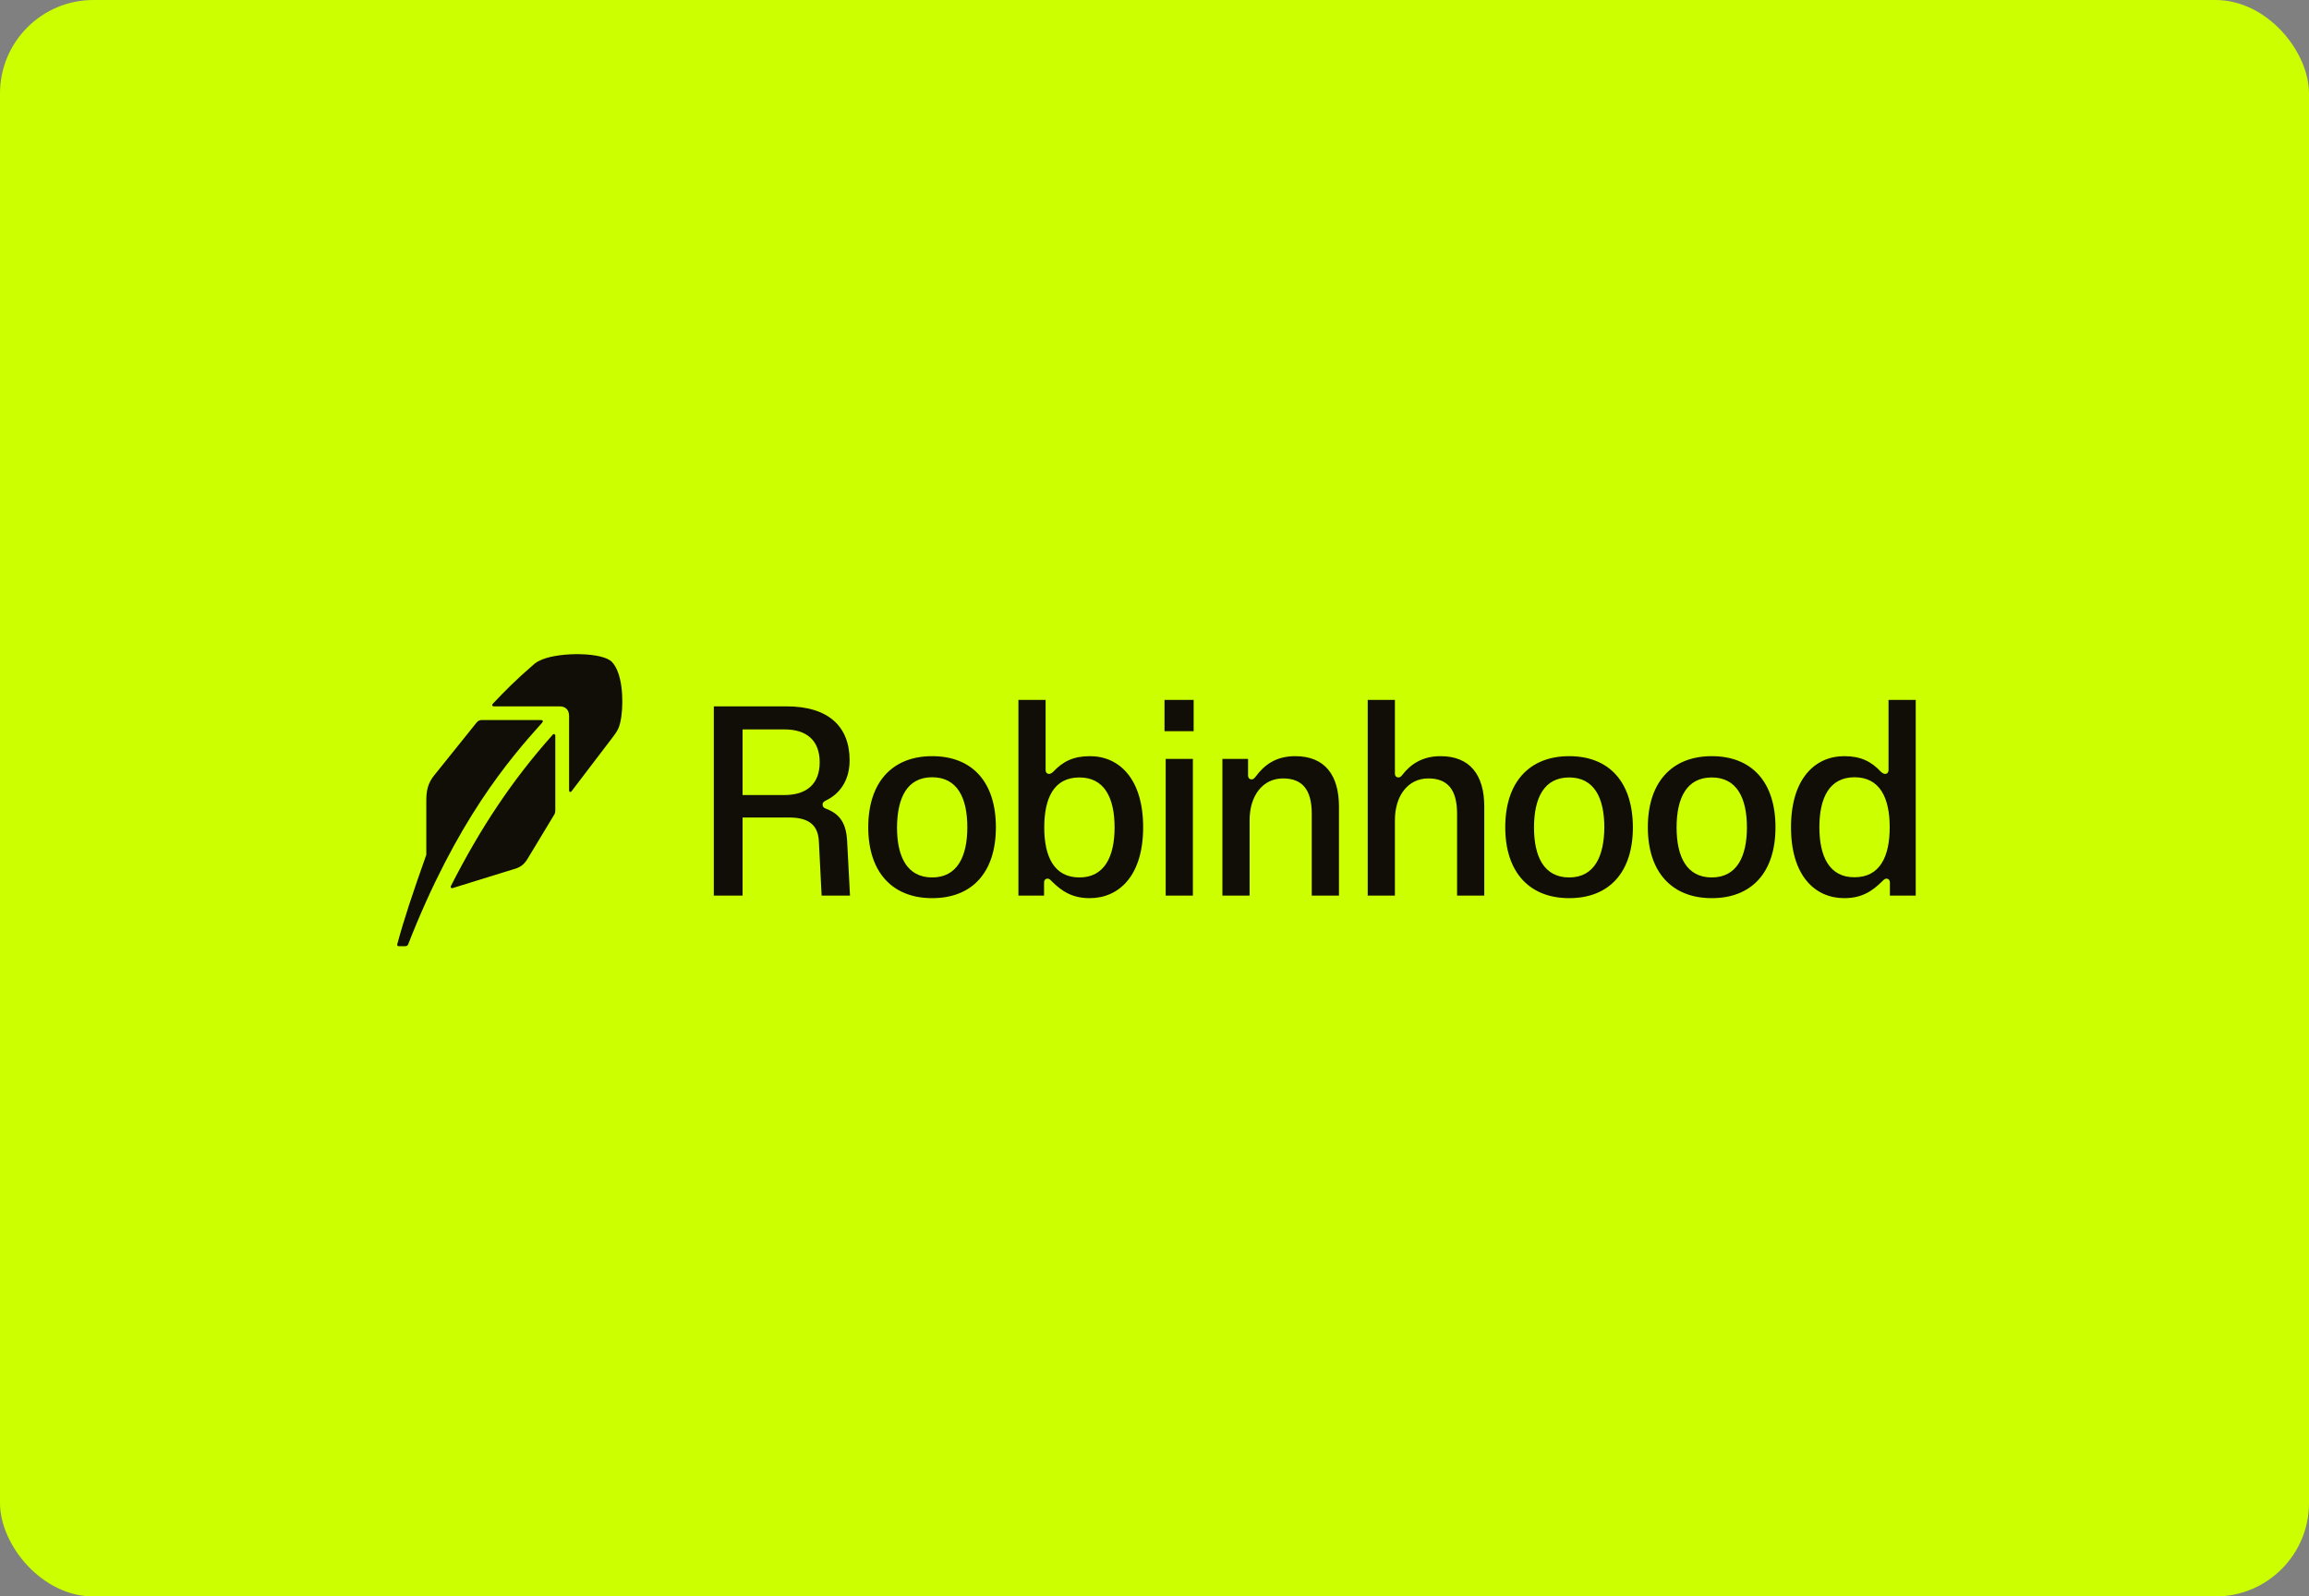
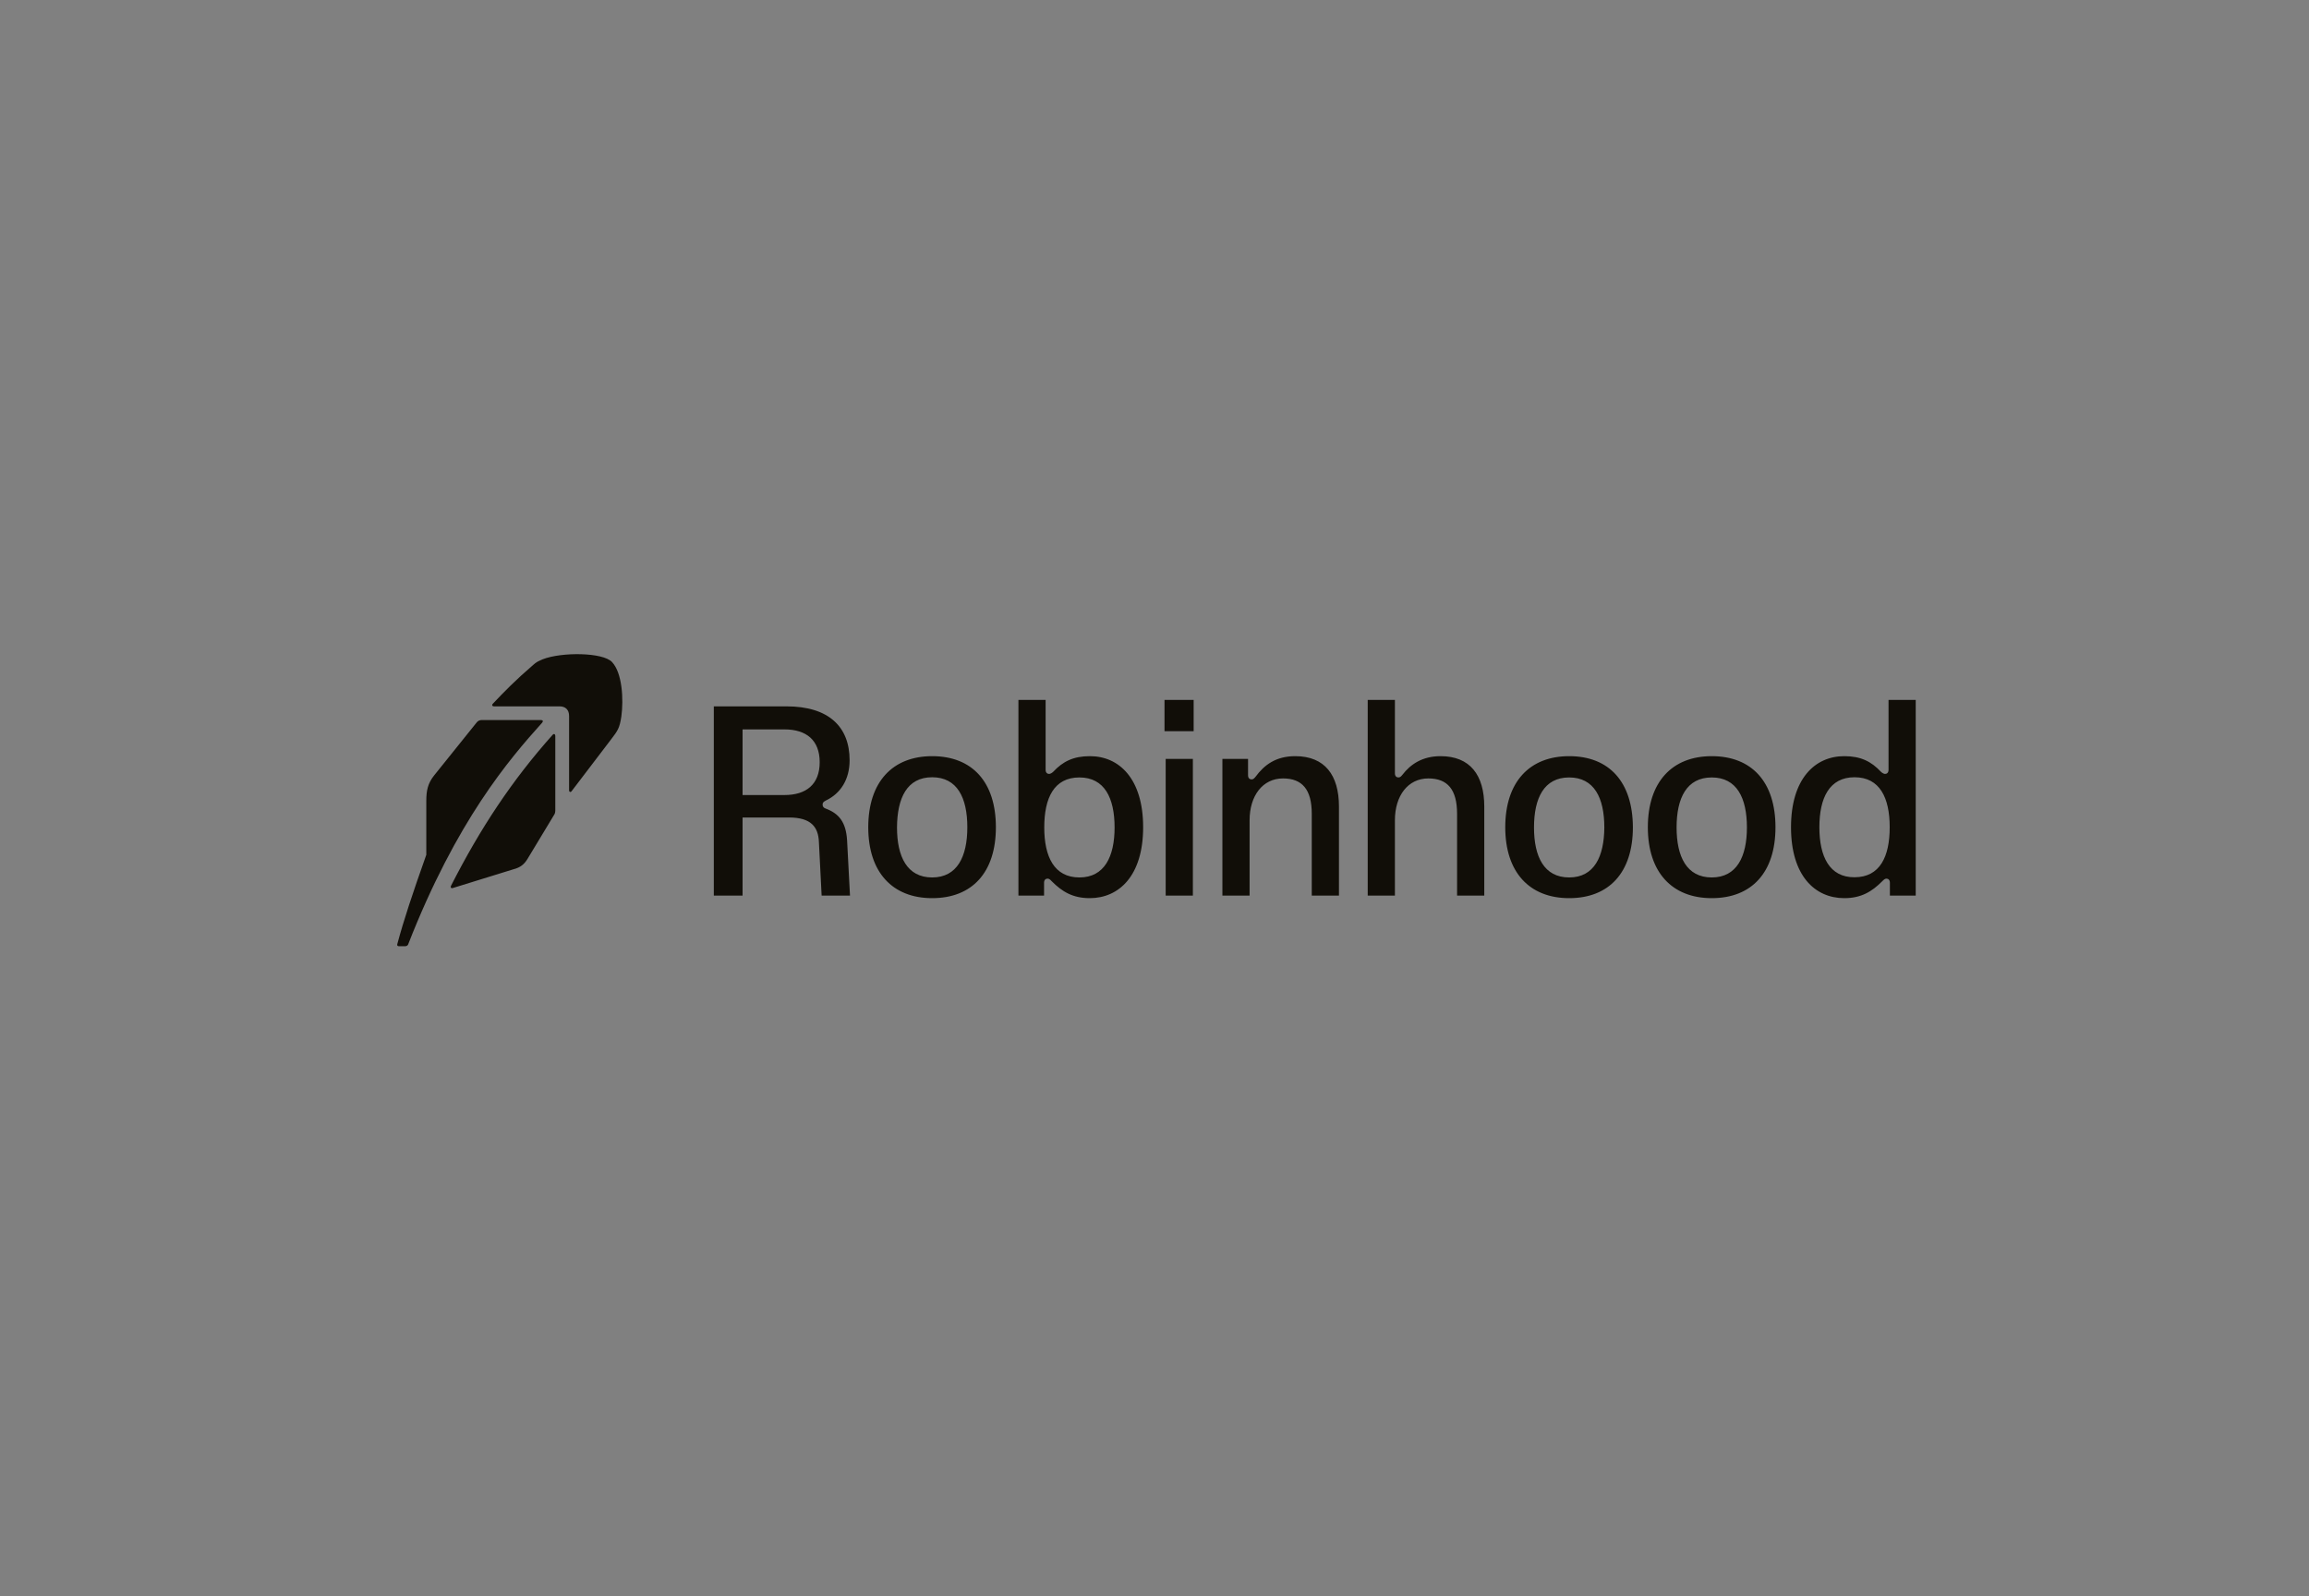
<svg xmlns="http://www.w3.org/2000/svg" width="593" height="410" viewBox="0 0 593 410" fill="none">
  <rect x="0" y="0" width="593" height="410" fill="#808080" stroke="none" />
-   <rect width="593" height="410" rx="24" fill="#CCFF00" />
  <path fill-rule="evenodd" clip-rule="evenodd" d="M138.828 169.564C138.994 169.49 139.172 169.411 139.368 169.318C144.258 167.412 154.835 167.512 157.179 170.02C159.824 172.829 160.173 179.6 159.574 184.014C159.126 187.022 158.627 187.675 156.983 189.828L156.98 189.832L146.852 203.124C146.553 203.576 146.153 203.425 146.153 202.924V183.864C146.153 182.309 145.255 181.406 143.709 181.406H126.895C126.397 181.406 126.247 181.055 126.596 180.704C129.44 177.694 132.433 174.635 136.924 170.772C137.714 170.057 138.192 169.845 138.828 169.564ZM360.188 198.961C362.234 196.303 365.277 194.196 369.967 194.196C377.55 194.196 381.192 199.062 381.192 207.137V230.009H374.207V208.993C374.207 202.773 371.763 199.914 366.824 199.914C361.585 199.914 358.242 204.378 358.242 210.648V230.009H351.258V179.751H358.242V198.61C358.242 199.312 358.641 199.663 359.14 199.663C359.597 199.663 359.845 199.369 360.114 199.049C360.138 199.02 360.163 198.991 360.188 198.961ZM239.401 194.196C229.223 194.196 222.986 200.817 222.986 212.454C222.986 224.04 229.223 230.661 239.401 230.661C249.678 230.661 255.765 224.04 255.765 212.454C255.765 200.817 249.678 194.196 239.401 194.196ZM239.401 225.344C232.965 225.344 230.37 220.028 230.37 212.504C230.42 204.88 232.965 199.613 239.401 199.613C245.837 199.613 248.431 204.88 248.431 212.454C248.431 219.977 245.837 225.344 239.401 225.344ZM332.648 194.196C327.609 194.196 324.665 196.503 322.47 199.463C322.445 199.492 322.421 199.521 322.397 199.549L322.395 199.551C322.127 199.87 321.879 200.165 321.422 200.165C320.923 200.165 320.524 199.814 320.524 199.112V194.898H313.938V230.009H320.923V210.648C320.923 204.378 324.266 199.914 329.505 199.914C334.444 199.914 336.888 202.773 336.888 208.993V230.009H343.873V207.137C343.873 199.062 340.231 194.196 332.648 194.196ZM402.995 194.196C392.817 194.196 386.581 200.817 386.581 212.454C386.581 224.04 392.817 230.661 402.995 230.661C413.273 230.661 419.359 224.04 419.359 212.454C419.31 200.817 413.273 194.196 402.995 194.196ZM402.995 225.344C396.559 225.344 393.965 220.028 393.965 212.504C393.965 204.93 396.559 199.663 402.995 199.663C409.431 199.663 412.025 204.93 412.025 212.504C411.976 219.977 409.431 225.344 402.995 225.344ZM423.2 212.454C423.2 200.817 429.437 194.196 439.615 194.196C449.892 194.196 455.979 200.817 455.979 212.454C455.979 224.04 449.892 230.661 439.615 230.661C429.437 230.661 423.2 224.04 423.2 212.454ZM430.584 212.504C430.584 220.028 433.179 225.344 439.615 225.344C446.051 225.344 448.645 219.977 448.645 212.504C448.645 204.93 446.051 199.663 439.615 199.663C433.179 199.663 430.584 204.93 430.584 212.504ZM306.355 194.898H299.371V230.009H306.355V194.898ZM299.07 179.751H306.554V187.776H299.07V179.751ZM138.92 184.917H123.753C123.204 184.917 122.705 185.118 122.356 185.619L111.48 199.162C109.883 201.168 109.484 203.024 109.484 205.682V219.526C105.942 229.507 103.697 236.279 102.05 242.398C101.901 242.799 102.1 243 102.449 243H104.096C104.395 243 104.645 242.85 104.794 242.599C117.217 210.799 130.738 195.049 139.219 185.619C139.569 185.218 139.419 184.917 138.92 184.917ZM141.914 188.729C131.487 200.416 123.354 212.705 115.821 227.501C115.621 227.902 115.871 228.203 116.32 228.053L131.886 223.238C133.632 222.786 134.63 221.984 135.478 220.579L142.413 209.093C142.563 208.792 142.612 208.441 142.612 208.19V189.03C142.612 188.528 142.263 188.328 141.914 188.729ZM484.117 198.761C484.616 198.761 485.015 198.409 485.015 197.707V179.751H492V230.009H485.364V226.699C485.364 225.996 484.965 225.645 484.466 225.645C484.117 225.645 483.818 225.896 483.419 226.297C480.774 228.956 478.03 230.661 473.64 230.661C466.106 230.661 459.97 224.893 459.97 212.454C459.97 200.015 466.106 194.196 473.64 194.196C477.881 194.196 480.575 195.55 483.069 198.209C483.269 198.409 483.768 198.761 484.117 198.761ZM467.254 212.454C467.254 219.977 469.848 225.344 476.284 225.294C482.82 225.294 485.315 219.977 485.315 212.454C485.315 204.88 482.77 199.613 476.284 199.613C469.848 199.613 467.254 204.88 467.254 212.454ZM279.913 194.196C275.672 194.196 272.978 195.55 270.483 198.209C270.284 198.409 269.785 198.761 269.435 198.761C268.937 198.761 268.537 198.409 268.537 197.707V179.751H261.553V230.009H268.138V226.699C268.138 225.996 268.537 225.645 269.036 225.645C269.386 225.645 269.685 225.846 270.084 226.297C272.728 228.956 275.472 230.661 279.863 230.661C287.396 230.661 293.583 224.893 293.583 212.454C293.583 200.015 287.446 194.196 279.913 194.196ZM277.219 225.344C270.733 225.344 268.188 220.028 268.188 212.504C268.188 204.93 270.683 199.663 277.219 199.663C283.654 199.663 286.249 204.93 286.249 212.504C286.249 219.977 283.654 225.344 277.219 225.344ZM211.262 206.635C211.262 207.087 211.461 207.438 212.01 207.639C215.403 208.893 217.249 211.049 217.548 215.764L218.297 230.009H211.012L210.314 216.266C210.164 212.353 208.268 209.946 202.631 209.946H190.707V230.009H183.323V181.406H201.982C212.808 181.406 218.197 186.622 218.197 195.25C218.197 200.165 215.902 203.776 212.11 205.582C211.461 205.933 211.262 206.134 211.262 206.635ZM190.707 204.178H201.483C207.071 204.178 210.513 201.419 210.513 195.751C210.513 190.083 207.071 187.325 201.483 187.325H190.707V204.178Z" fill="#110E08" />
</svg>